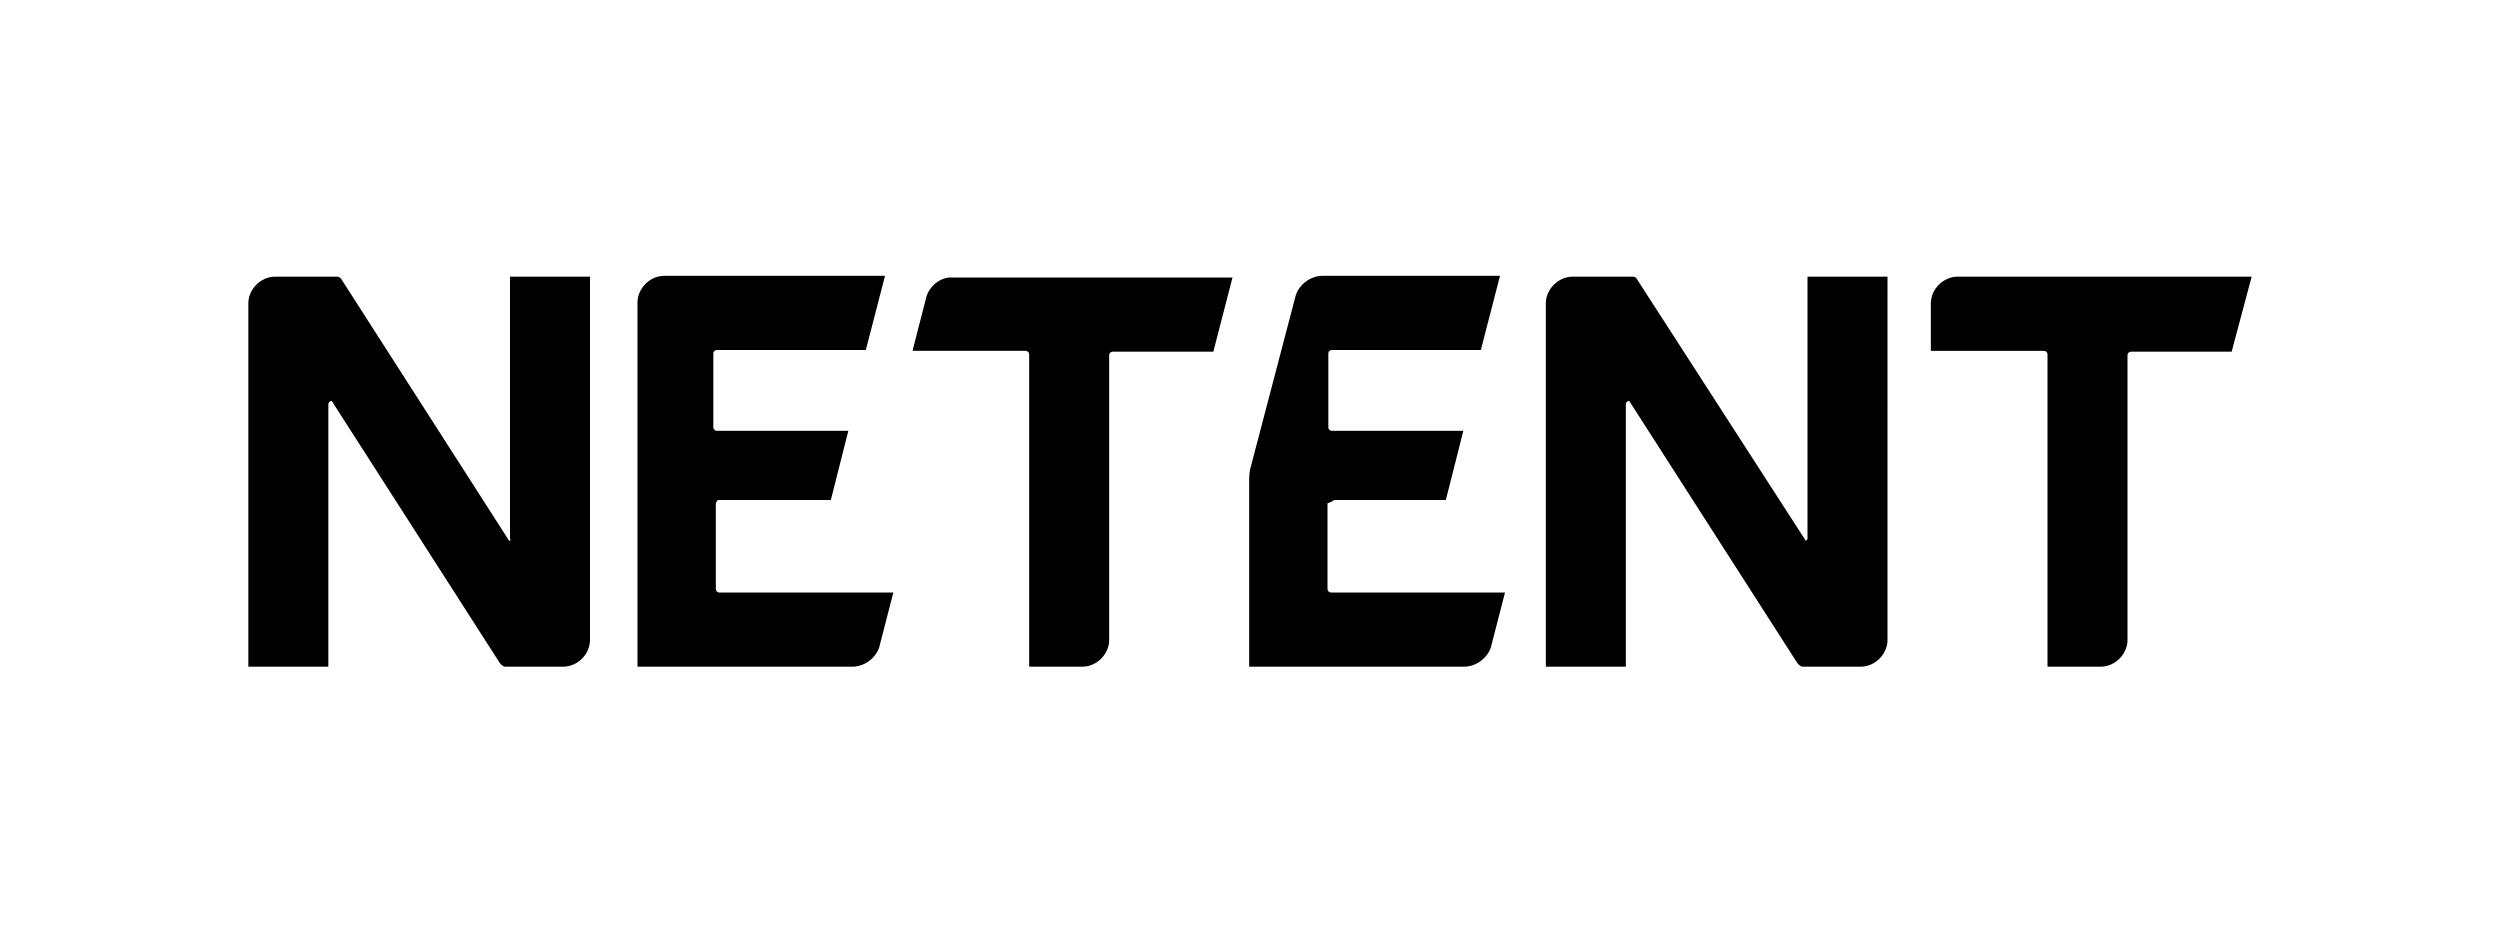
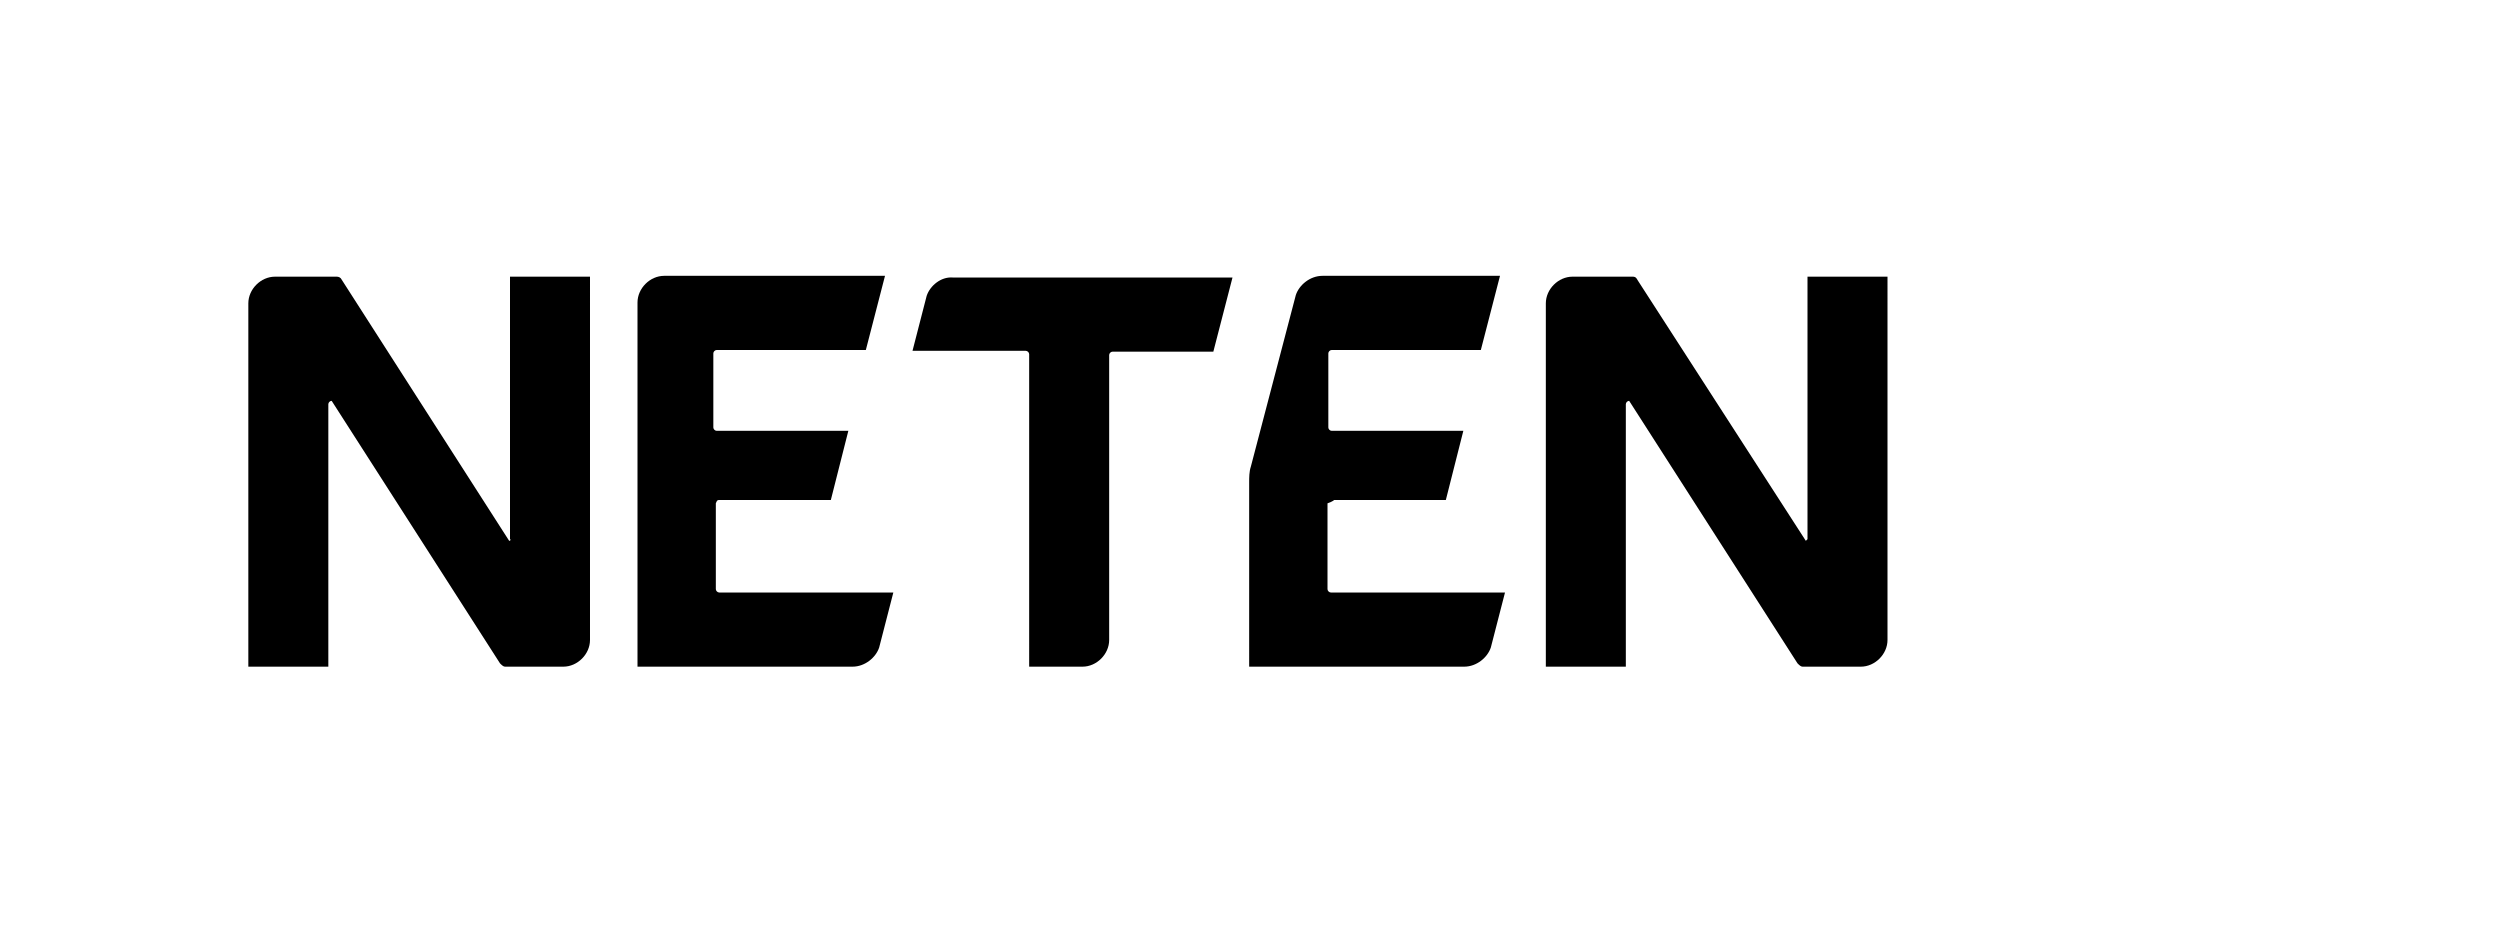
<svg xmlns="http://www.w3.org/2000/svg" version="1.1" id="Layer_1" x="0px" y="0px" viewBox="0 0 300 113" style="enable-background:new 0 0 300 113;" xml:space="preserve">
  <g>
    <path d="M61.1,64.9L61.1,64.9L40.9,33.4c-0.2-0.2-0.4-0.2-0.6-0.2H33c-1.7,0-3.2,1.5-3.2,3.2V80h9.6V48.5c0-0.2,0.2-0.4,0.4-0.4   l0,0l20.2,31.5c0.2,0.2,0.4,0.4,0.6,0.4h7c1.7,0,3.2-1.5,3.2-3.2V33.2h-9.6v31.5C61.3,64.7,61.3,64.9,61.1,64.9z" />
-     <path d="M270.2,33.2h-35.3c-1.7,0-3.2,1.5-3.2,3.2v5.7h13.6c0.2,0,0.4,0.2,0.4,0.4V80h6.4c1.7,0,3.2-1.5,3.2-3.2V42.6   c0-0.2,0.2-0.4,0.4-0.4h12.1L270.2,33.2z" />
    <path d="M216.7,64.9L216.7,64.9l-20.2-31.3c-0.2-0.4-0.4-0.4-0.6-0.4h-7.2c-1.7,0-3.2,1.5-3.2,3.2V80h9.6V48.5   c0-0.2,0.2-0.4,0.4-0.4l0,0l20.2,31.5c0.2,0.2,0.4,0.4,0.6,0.4h7c1.7,0,3.2-1.5,3.2-3.2V33.2h-9.6v31.5L216.7,64.9z" />
    <path d="M111.2,35.5l-1.7,6.6h13.6c0.2,0,0.4,0.2,0.4,0.4V80h6.4c1.7,0,3.2-1.5,3.2-3.2V42.6c0-0.2,0.2-0.4,0.4-0.4h12.1l2.3-8.9   h-33.6C112.9,33.2,111.6,34.3,111.2,35.5z" />
    <path d="M86.3,60h13.4l2.1-8.3H86c-0.2,0-0.4-0.2-0.4-0.4v-8.9c0-0.2,0.2-0.4,0.4-0.4h17.9l2.3-8.9H79.7c-1.7,0-3.2,1.5-3.2,3.2V80   h25.8c1.5,0,2.8-1.1,3.2-2.3l1.7-6.6H86.3c-0.2,0-0.4-0.2-0.4-0.4V60.4C86,60.2,86,60,86.3,60z" />
    <path d="M160.1,60h13.4l2.1-8.3h-15.8c-0.2,0-0.4-0.2-0.4-0.4v-8.9c0-0.2,0.2-0.4,0.4-0.4h17.9l2.3-8.9h-21.3   c-1.5,0-2.8,1.1-3.2,2.3L150.1,56c-0.2,0.6-0.2,1.3-0.2,1.9V80h25.8c1.5,0,2.8-1.1,3.2-2.3l1.7-6.6h-20.9c-0.2,0-0.4-0.2-0.4-0.4   V60.4C159.9,60.2,160.1,60,160.1,60z" />
  </g>
</svg>